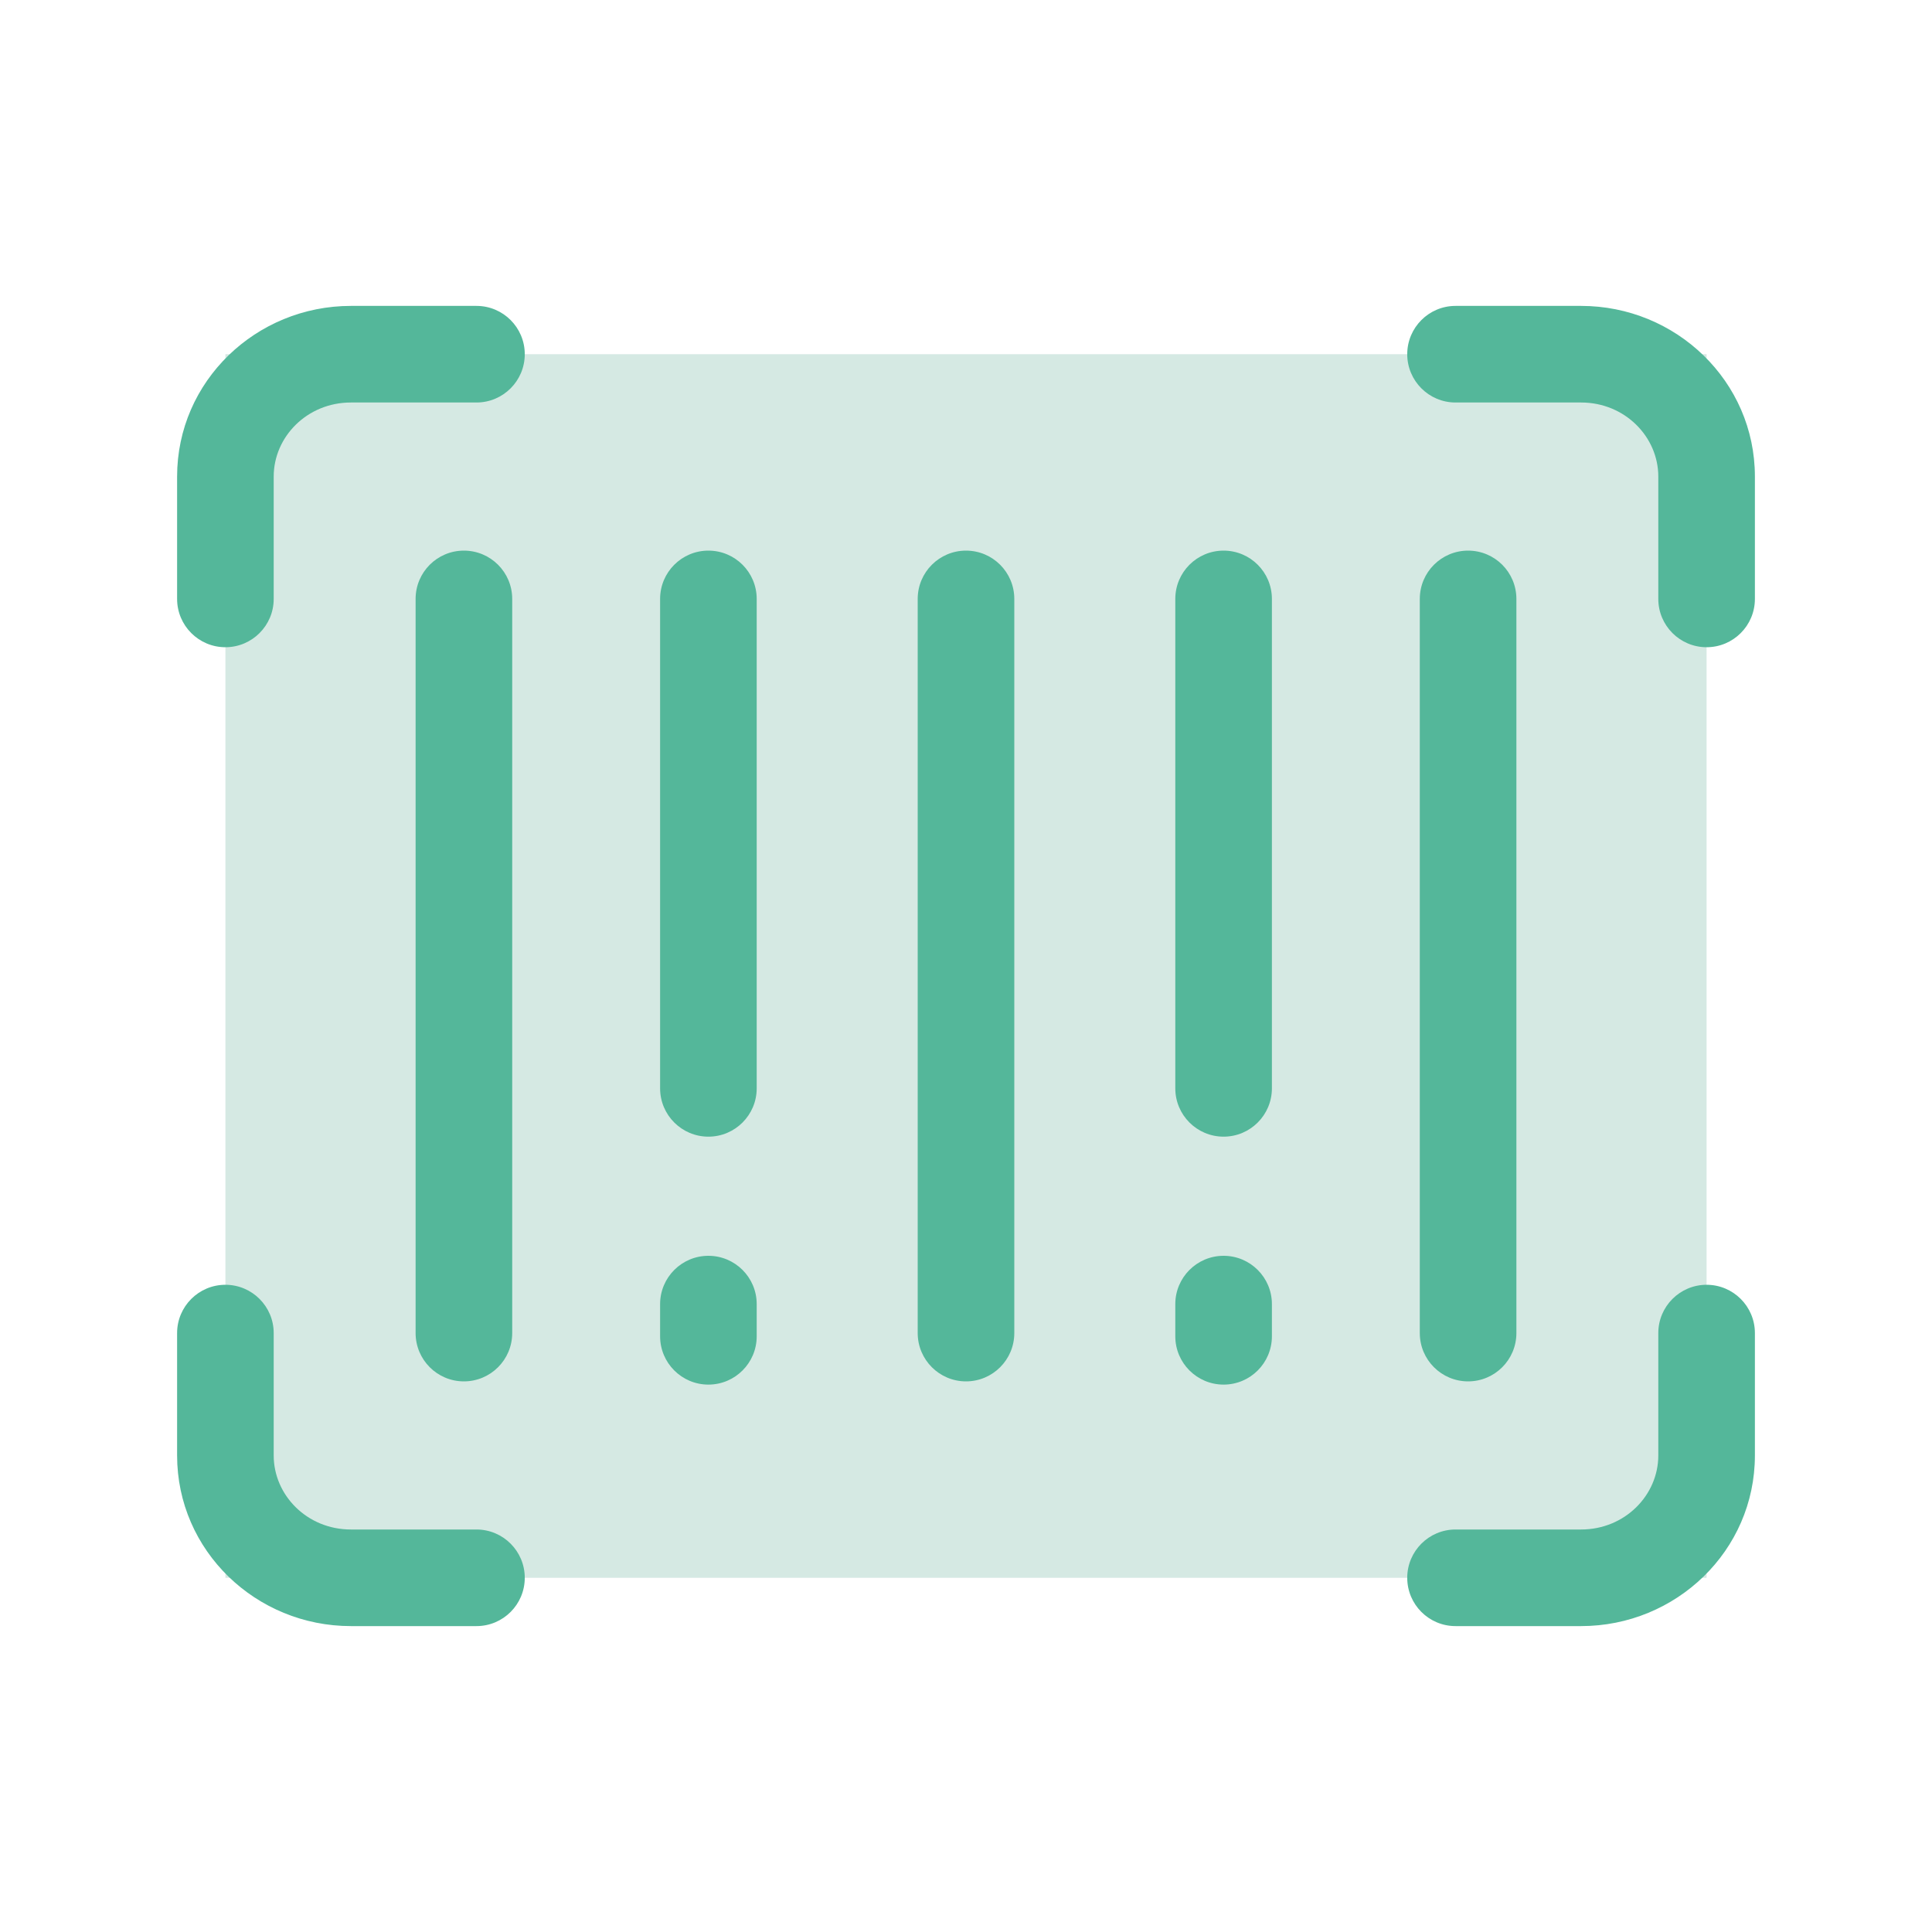
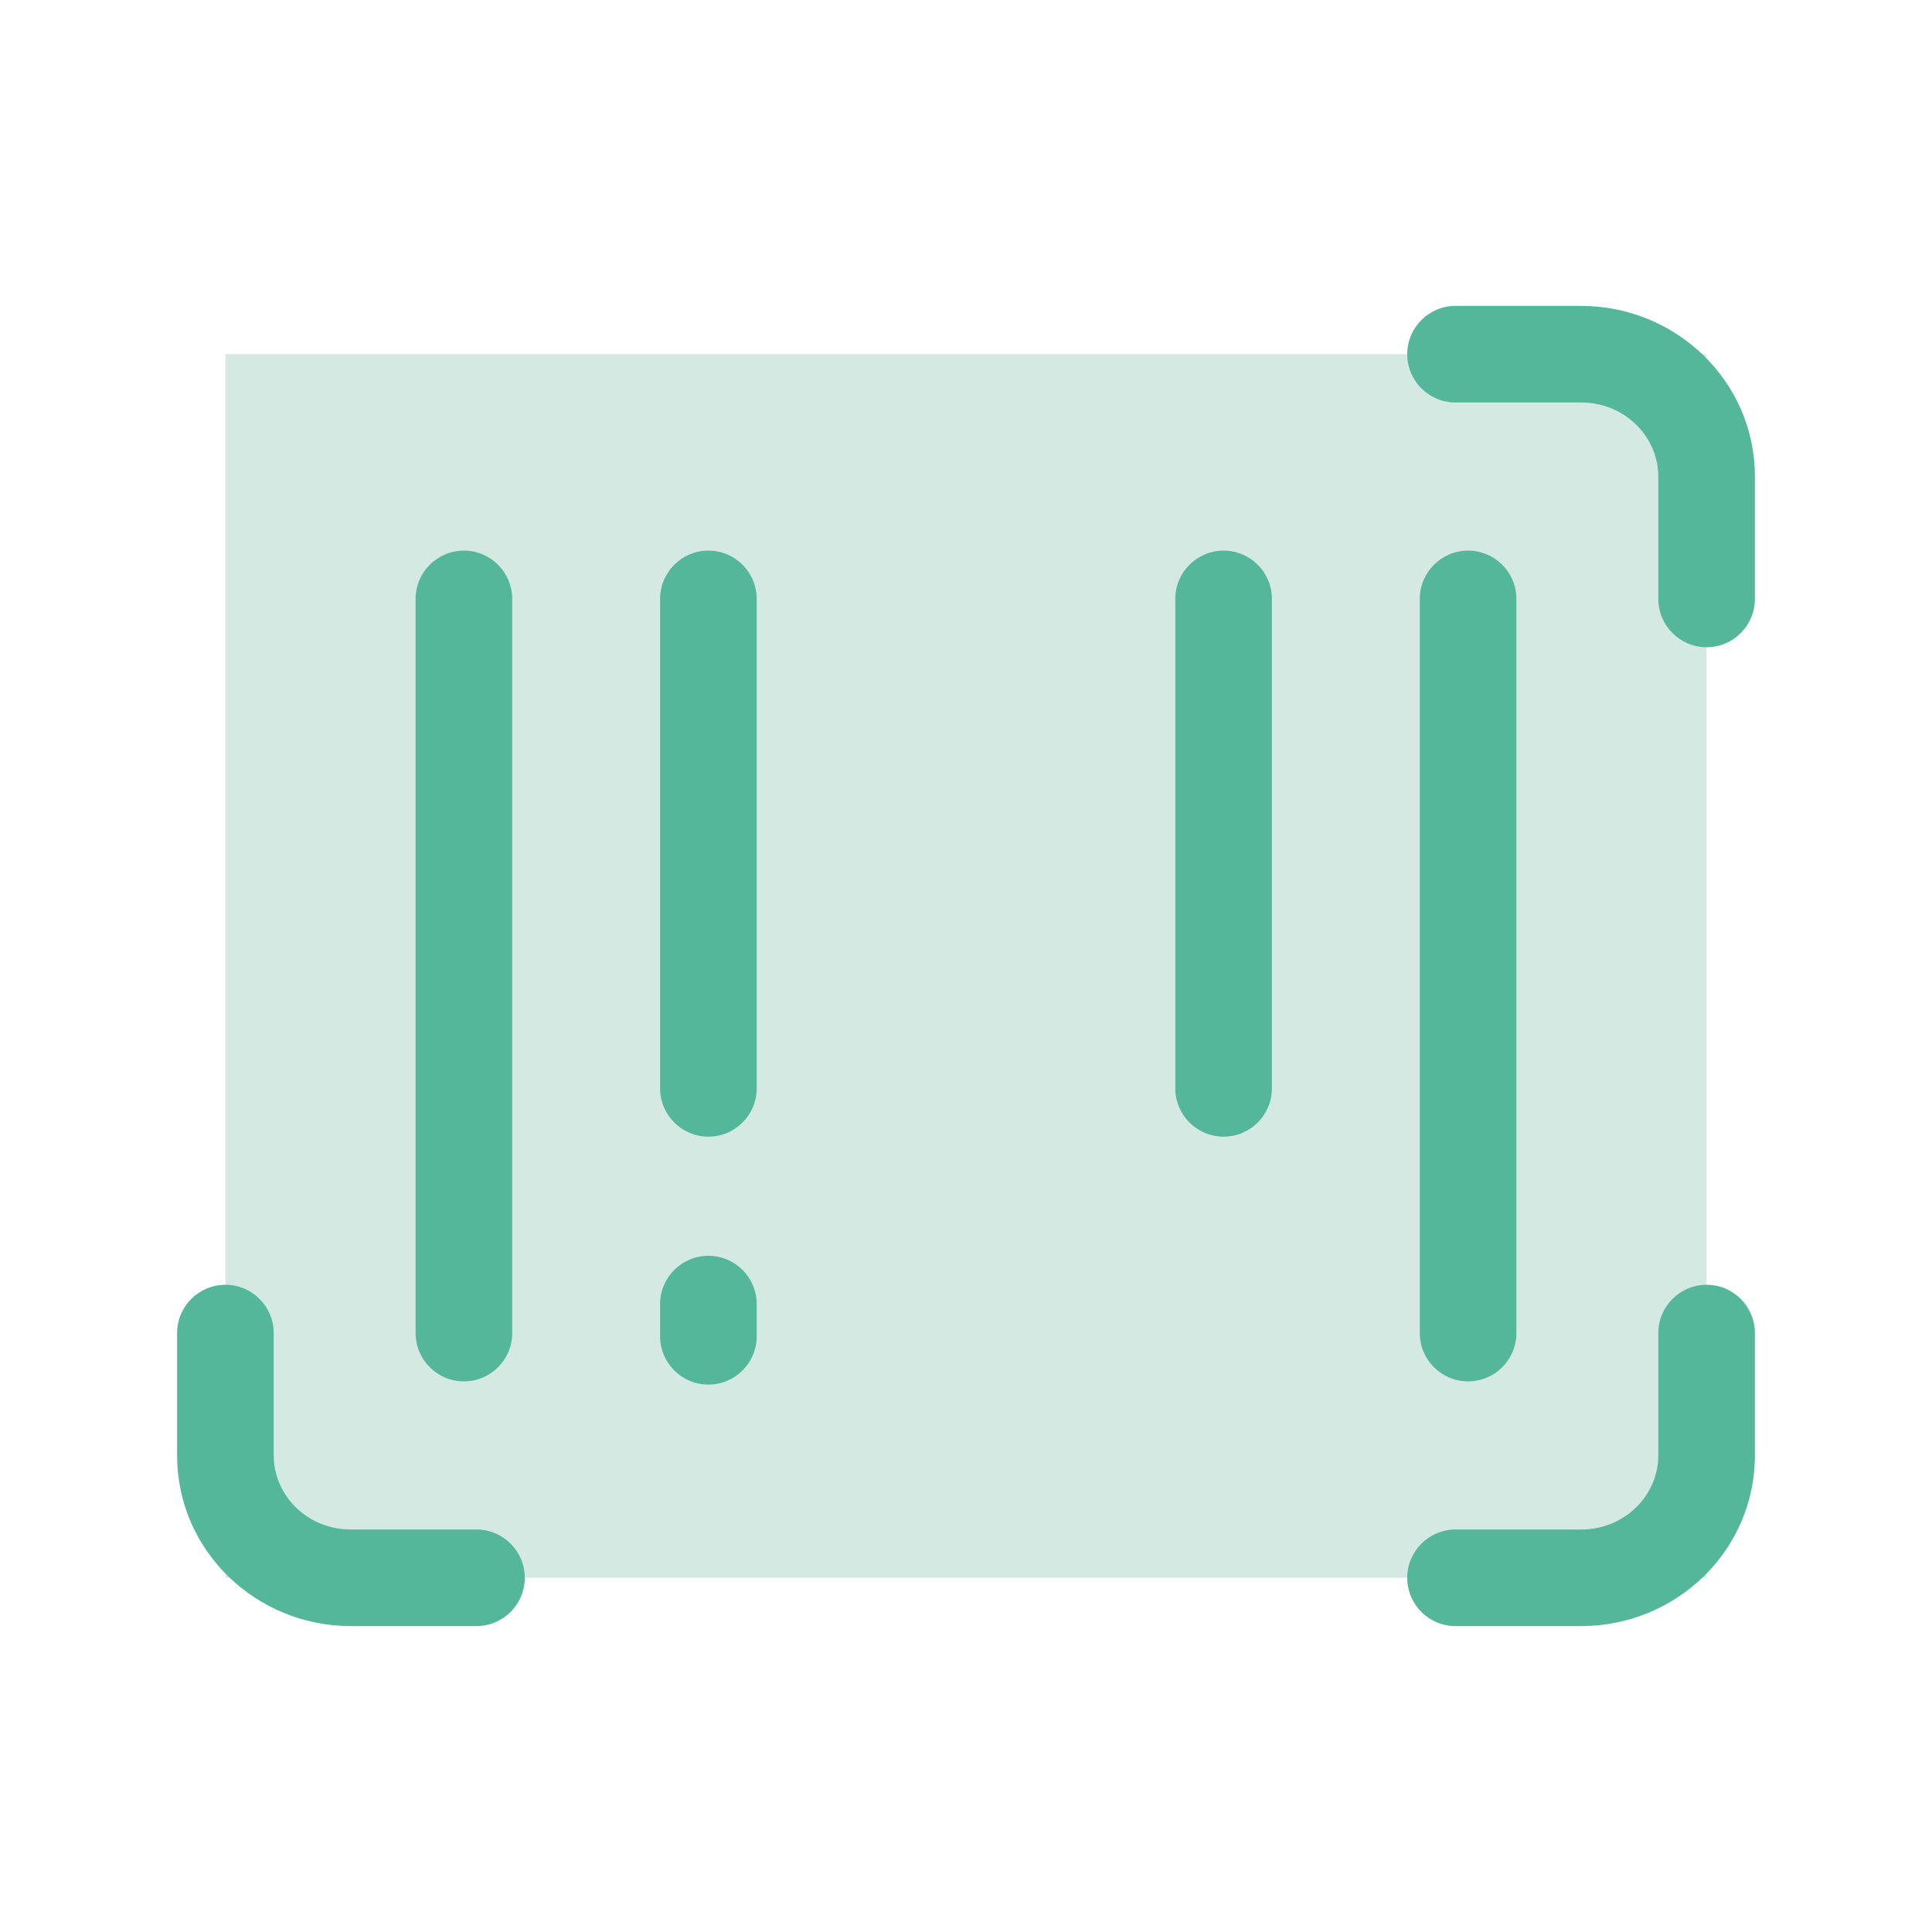
<svg xmlns="http://www.w3.org/2000/svg" width="60" height="60" viewBox="0 0 60 60" fill="none">
  <path d="M7 11H53V49H7V11Z" fill="#D5E9E3" />
  <path fill-rule="evenodd" clip-rule="evenodd" d="M14.407 17.1C15.235 17.1 15.907 17.771 15.907 18.6V41.4C15.907 42.228 15.235 42.9 14.407 42.9C13.578 42.9 12.907 42.228 12.907 41.4V18.6C12.907 17.771 13.578 17.1 14.407 17.1Z" fill="#54B79A" />
  <path fill-rule="evenodd" clip-rule="evenodd" d="M22 17.1C22.828 17.1 23.5 17.771 23.5 18.6V33.8C23.5 34.628 22.828 35.3 22 35.3C21.172 35.3 20.5 34.628 20.5 33.8V18.6C20.5 17.771 21.172 17.1 22 17.1Z" fill="#54B79A" />
  <path fill-rule="evenodd" clip-rule="evenodd" d="M22 43C21.172 43 20.5 42.328 20.5 41.5L20.5 40.5C20.5 39.672 21.172 39 22 39C22.828 39 23.5 39.672 23.5 40.5L23.5 41.5C23.5 42.328 22.828 43 22 43Z" fill="#54B79A" />
-   <path fill-rule="evenodd" clip-rule="evenodd" d="M38 43C37.172 43 36.5 42.328 36.5 41.5L36.5 40.5C36.5 39.672 37.172 39 38 39C38.828 39 39.5 39.672 39.5 40.5L39.5 41.5C39.5 42.328 38.828 43 38 43Z" fill="#54B79A" />
-   <path fill-rule="evenodd" clip-rule="evenodd" d="M30 17.1C30.828 17.1 31.5 17.771 31.5 18.6V41.4C31.5 42.228 30.828 42.9 30 42.9C29.172 42.9 28.5 42.228 28.5 41.4V18.6C28.5 17.771 29.172 17.1 30 17.1Z" fill="#54B79A" />
  <path fill-rule="evenodd" clip-rule="evenodd" d="M38 17.1C38.828 17.1 39.5 17.771 39.5 18.6V33.8C39.5 34.628 38.828 35.3 38 35.3C37.172 35.3 36.5 34.628 36.5 33.8V18.6C36.5 17.771 37.172 17.1 38 17.1Z" fill="#54B79A" />
  <path fill-rule="evenodd" clip-rule="evenodd" d="M45.593 17.1C46.422 17.1 47.093 17.771 47.093 18.6V41.4C47.093 42.228 46.422 42.9 45.593 42.9C44.765 42.9 44.093 42.228 44.093 41.4V18.6C44.093 17.771 44.765 17.1 45.593 17.1Z" fill="#54B79A" />
-   <path fill-rule="evenodd" clip-rule="evenodd" d="M10.898 12.5C9.537 12.5 8.5 13.566 8.5 14.8V18.6C8.5 19.428 7.828 20.1 7 20.1C6.172 20.1 5.5 19.428 5.5 18.6V14.8C5.5 11.837 7.953 9.5 10.898 9.5H14.797C15.625 9.5 16.297 10.172 16.297 11C16.297 11.828 15.625 12.5 14.797 12.5H10.898Z" fill="#54B79A" />
  <path fill-rule="evenodd" clip-rule="evenodd" d="M43.703 11C43.703 10.172 44.375 9.5 45.203 9.5H49.102C52.047 9.5 54.5 11.837 54.5 14.8V18.6C54.5 19.428 53.828 20.1 53 20.1C52.172 20.1 51.5 19.428 51.5 18.6V14.8C51.5 13.566 50.462 12.5 49.102 12.5H45.203C44.375 12.5 43.703 11.828 43.703 11Z" fill="#54B79A" />
  <path fill-rule="evenodd" clip-rule="evenodd" d="M53 39.9C53.828 39.9 54.5 40.572 54.5 41.4V45.2C54.5 48.163 52.047 50.5 49.102 50.5H45.203C44.375 50.5 43.703 49.829 43.703 49C43.703 48.172 44.375 47.5 45.203 47.5H49.102C50.462 47.5 51.5 46.435 51.5 45.2V41.4C51.5 40.572 52.172 39.9 53 39.9Z" fill="#54B79A" />
  <path fill-rule="evenodd" clip-rule="evenodd" d="M7 39.9C7.828 39.9 8.5 40.572 8.5 41.4V45.2C8.5 46.435 9.537 47.5 10.898 47.5H14.797C15.625 47.5 16.297 48.172 16.297 49C16.297 49.829 15.625 50.5 14.797 50.5H10.898C7.953 50.5 5.5 48.163 5.5 45.2V41.4C5.5 40.572 6.172 39.9 7 39.9Z" fill="#54B79A" />
</svg>